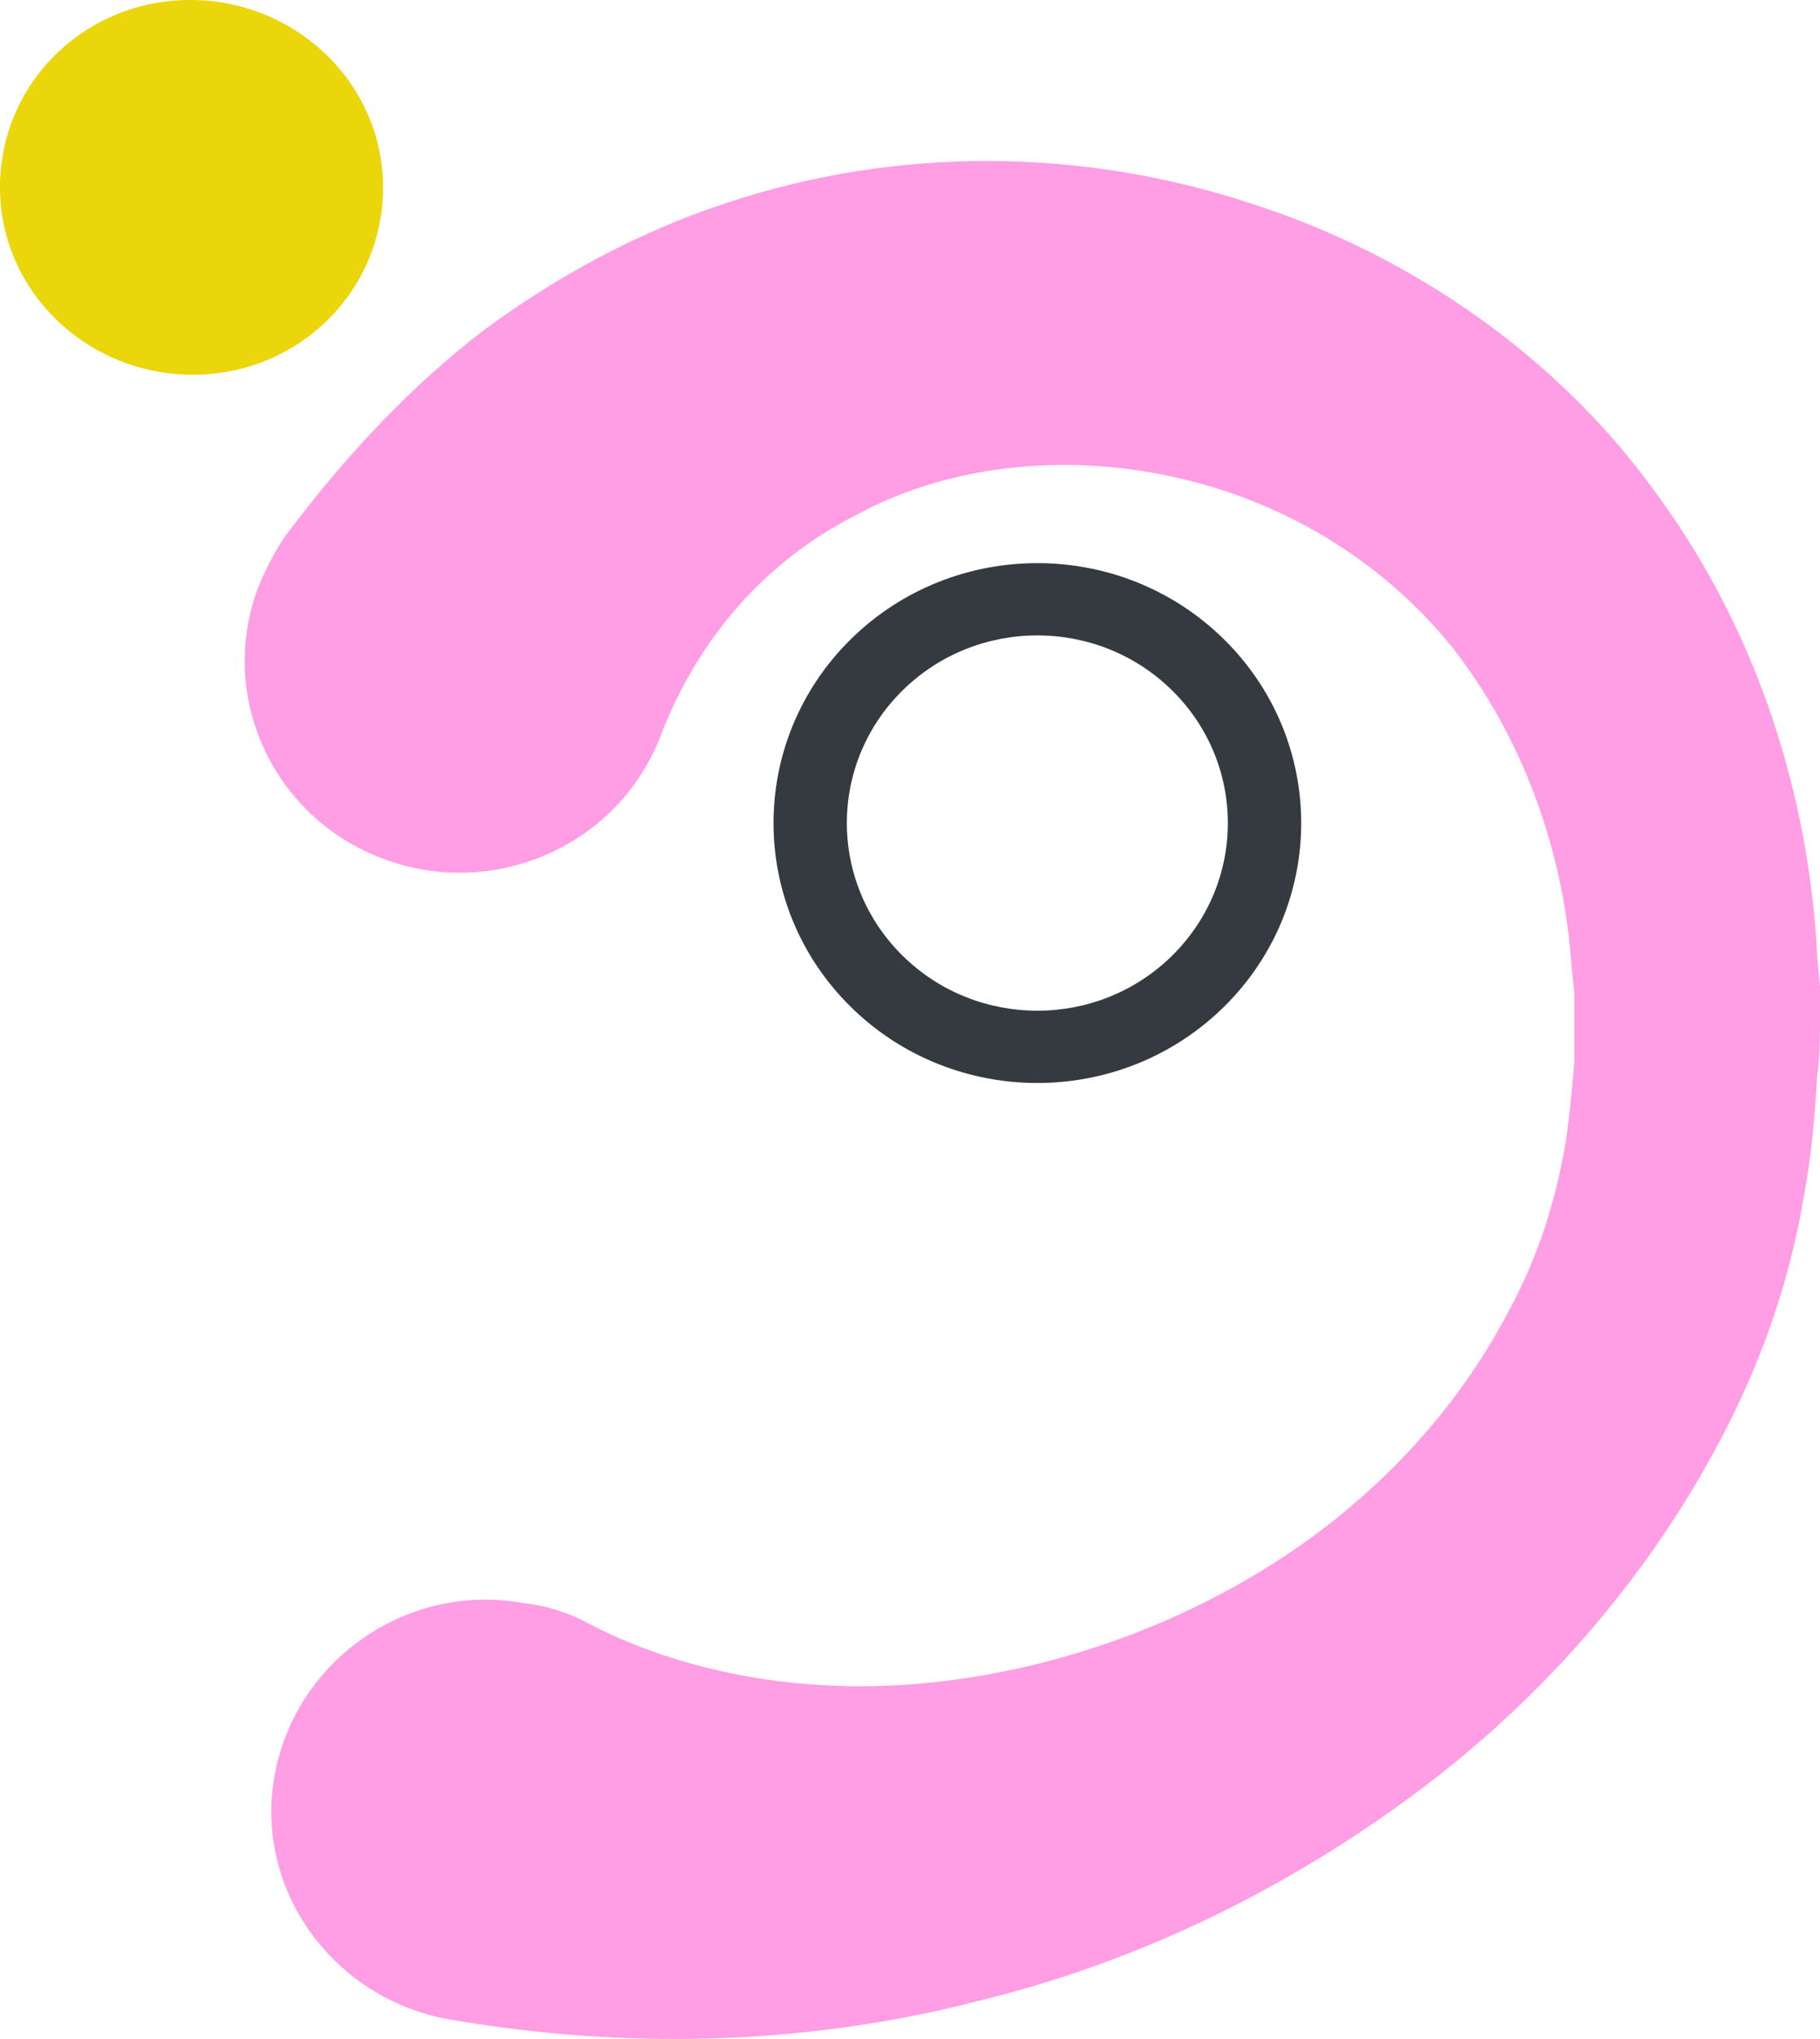
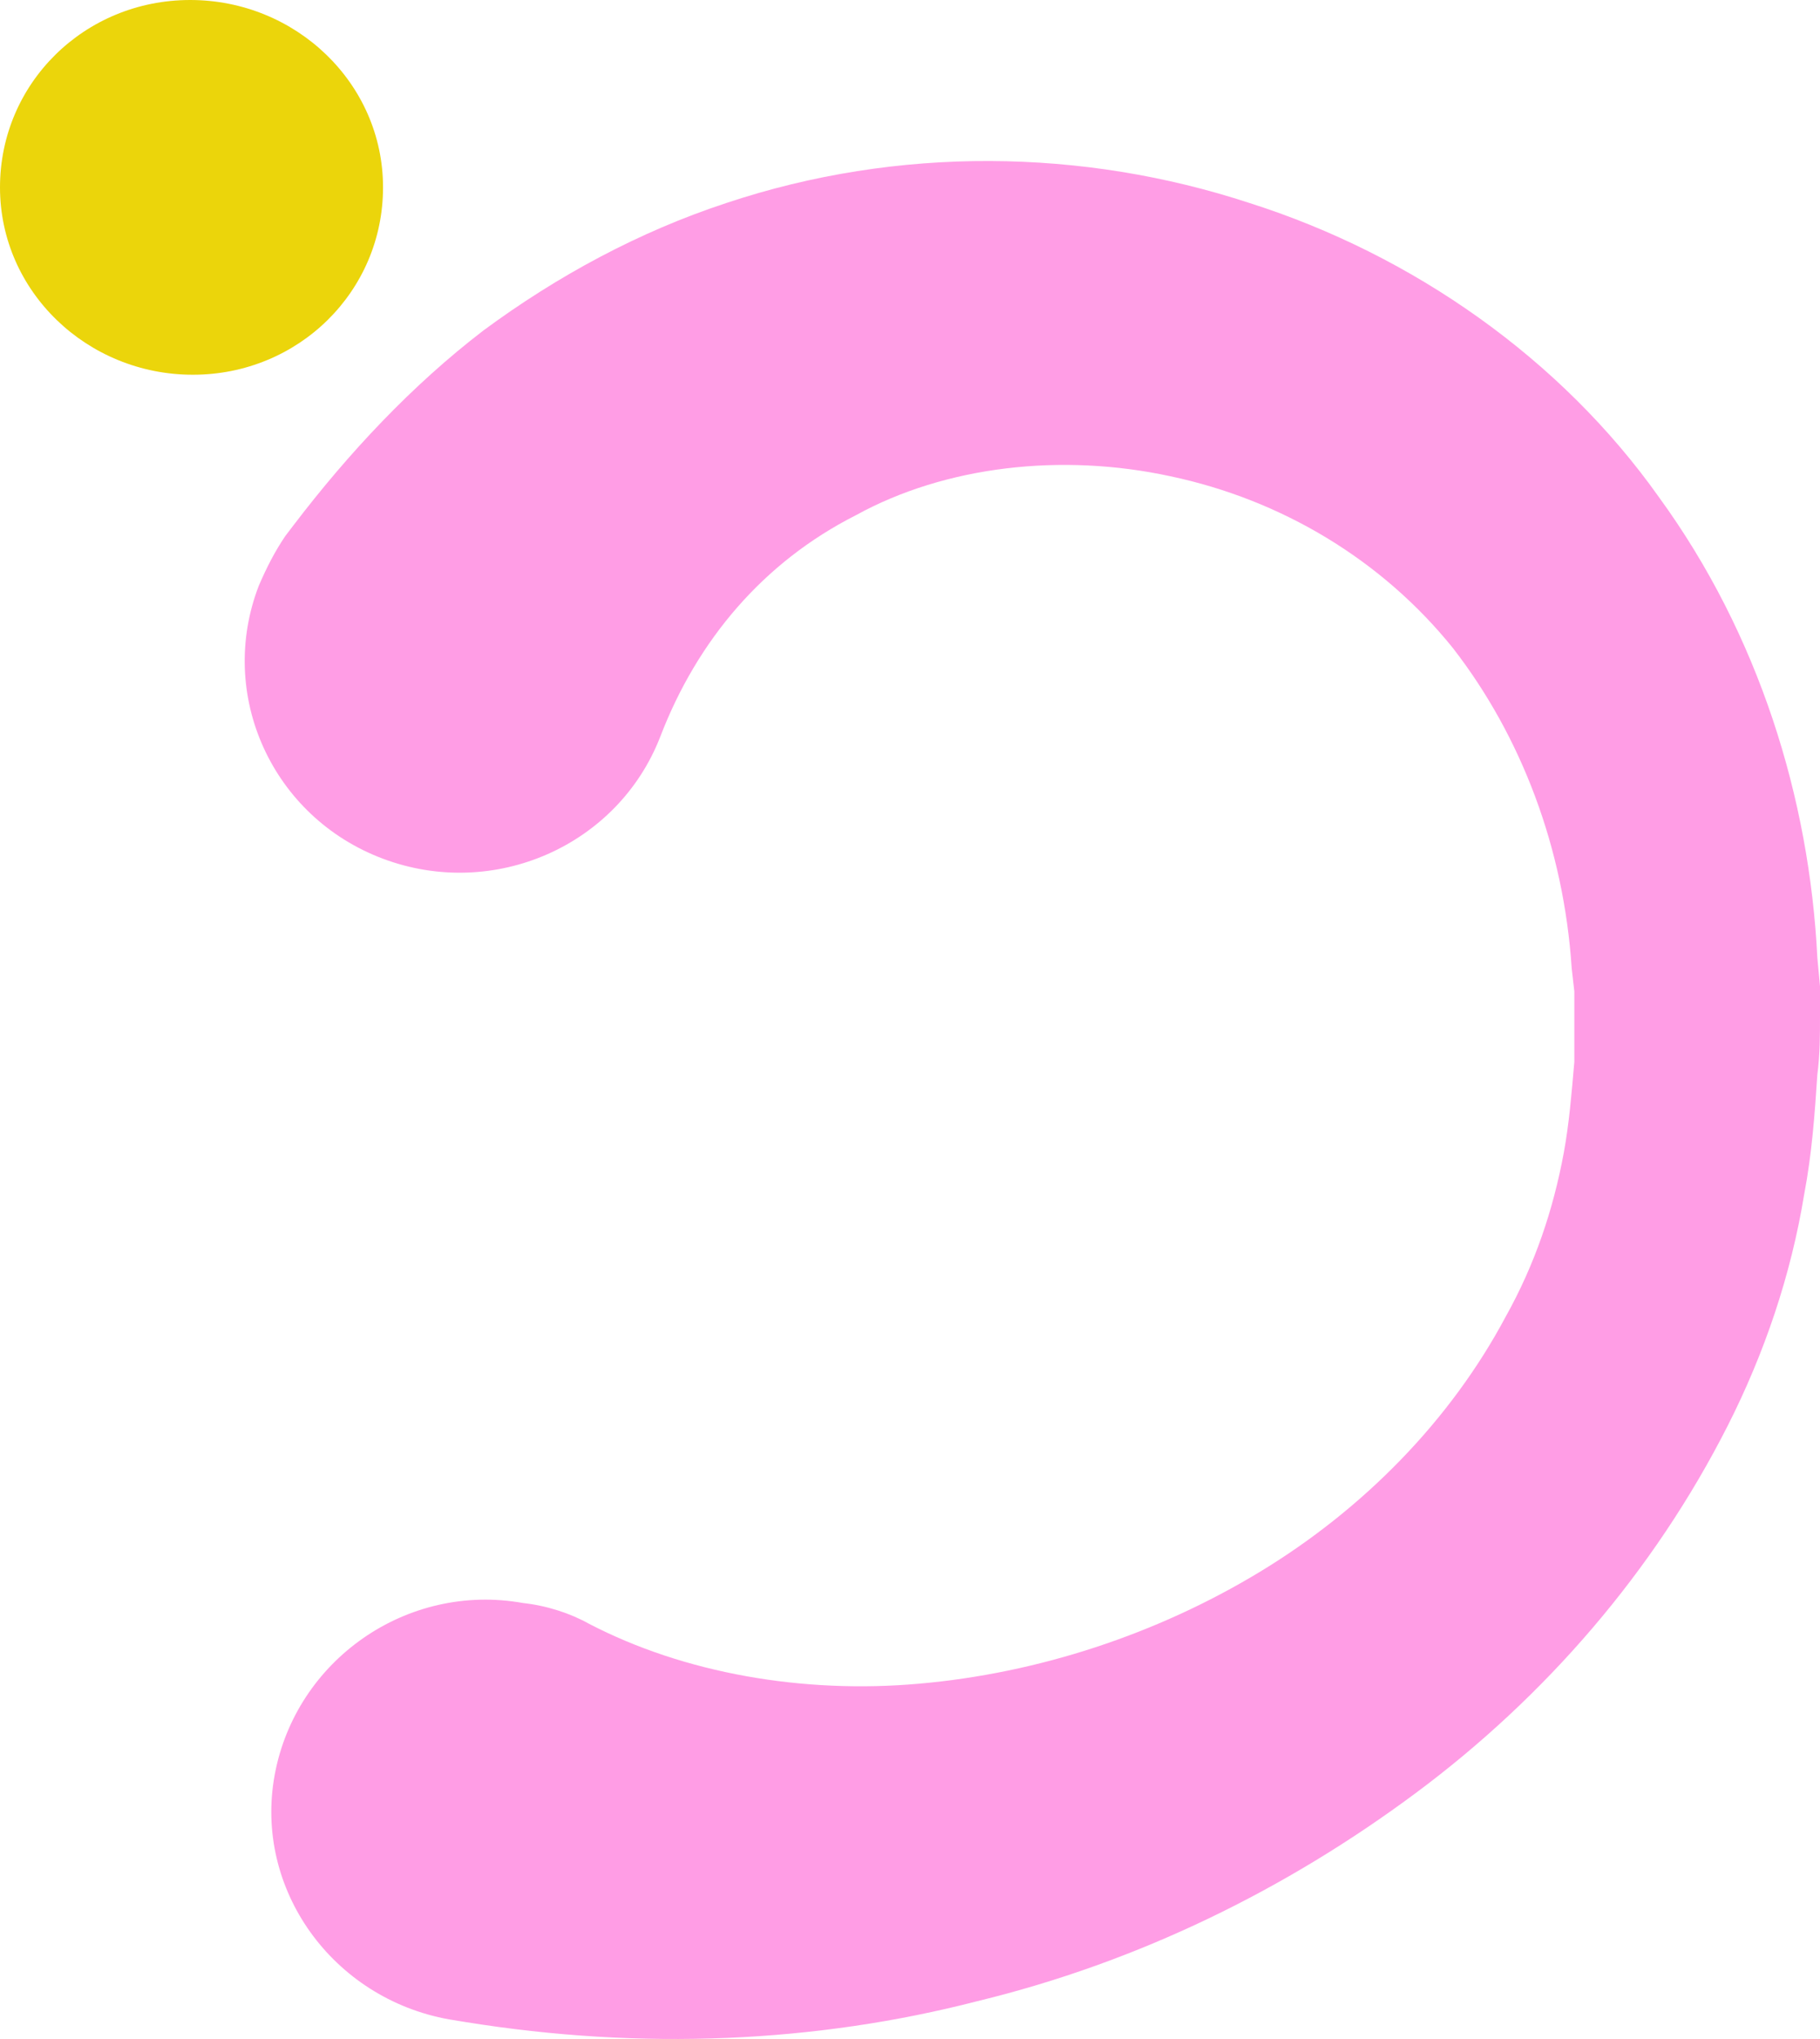
<svg xmlns="http://www.w3.org/2000/svg" viewBox="0 0 50 56" fill="none">
  <path d="M16.183 44.597C18.795 45.955 22.061 46.527 25.254 46.241C28.52 45.955 31.785 44.883 34.615 43.168C37.446 41.453 39.84 39.023 41.364 36.164C42.163 34.734 42.67 33.234 42.961 31.661C43.106 30.875 43.178 30.017 43.251 29.16C43.251 28.731 43.251 28.302 43.251 27.873V27.23L43.178 26.587C42.961 23.299 41.8 20.226 39.913 17.796C37.954 15.366 35.196 13.722 32.148 13.079C29.173 12.436 25.98 12.793 23.512 14.151C20.972 15.438 19.158 17.582 18.142 20.226C16.981 23.228 13.57 24.729 10.523 23.585C7.475 22.442 5.951 19.082 7.112 16.081C7.329 15.58 7.547 15.152 7.837 14.723L8.055 14.437C9.579 12.436 11.321 10.578 13.28 9.077C15.312 7.576 17.562 6.361 19.956 5.575C24.673 4.002 29.753 4.074 34.325 5.575C38.824 7.004 42.888 9.863 45.573 13.651C48.331 17.439 49.71 21.941 49.927 26.301L50 27.087V27.873C50 28.445 50 28.945 49.927 29.517C49.855 30.589 49.782 31.661 49.565 32.805C49.202 35.02 48.476 37.164 47.46 39.166C45.428 43.168 42.453 46.599 38.897 49.243C35.341 51.887 31.277 53.888 26.851 54.961C22.424 56.104 17.634 56.318 12.772 55.532L12.337 55.461C9.144 54.889 6.967 51.887 7.547 48.743C8.128 45.598 11.176 43.454 14.369 44.026C15.022 44.097 15.675 44.311 16.183 44.597Z" fill="#FF9DE5" />
-   <path d="M24.798 18.96C22.754 20.973 22.754 24.236 24.798 26.249C26.842 28.262 30.155 28.262 32.199 26.249C34.243 24.236 34.243 20.973 32.199 18.96C30.155 16.948 26.842 16.948 24.798 18.96ZM23.373 27.653C20.543 24.865 20.543 20.345 23.373 17.557C26.204 14.769 30.793 14.769 33.624 17.557C36.455 20.345 36.455 24.865 33.624 27.653C30.793 30.441 26.204 30.441 23.373 27.653Z" fill="#343A40" />
  <path d="M10.523 5.146C10.523 8.005 8.2 10.292 5.298 10.292C2.395 10.292 0 8.005 0 5.146C0 2.287 2.322 0 5.225 0C8.128 0 10.523 2.287 10.523 5.146Z" fill="#EBD50B" />
</svg>